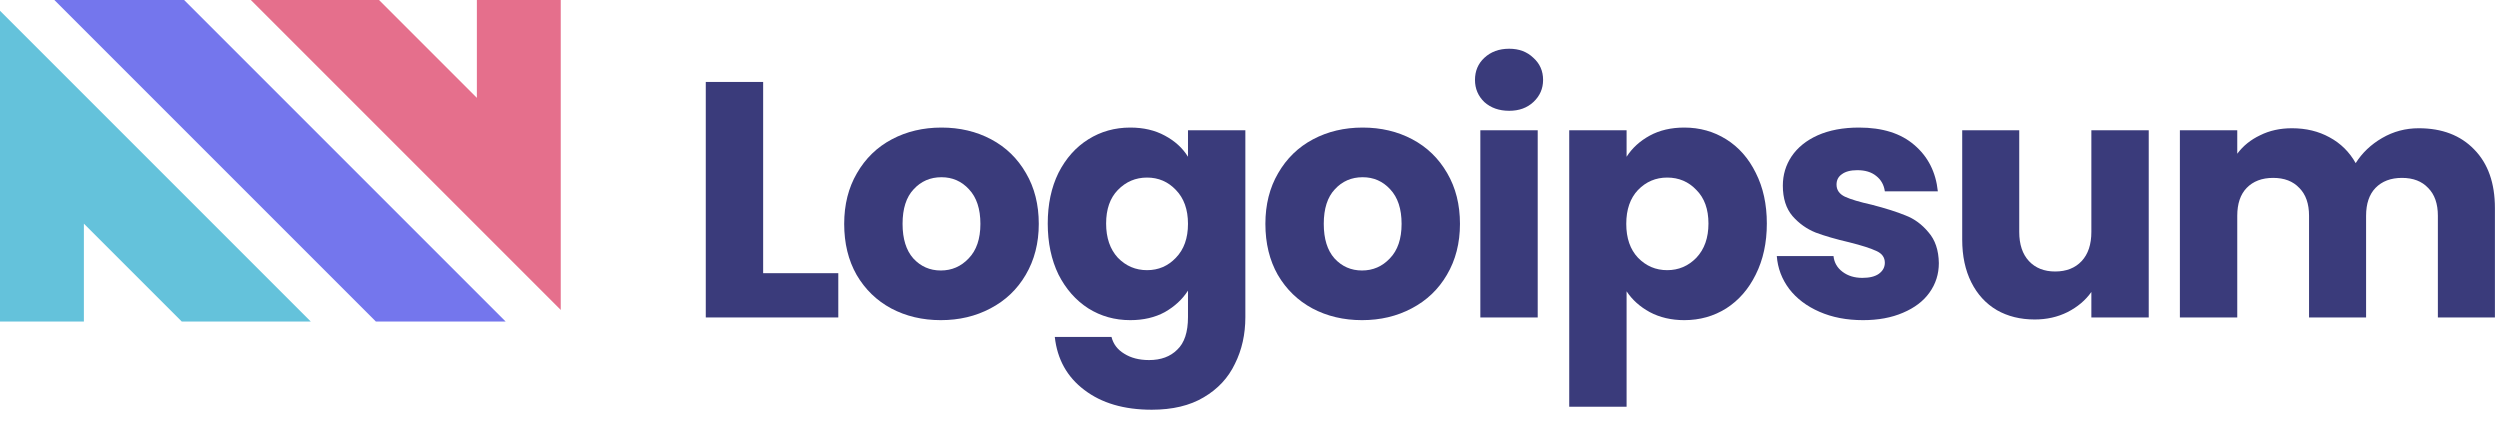
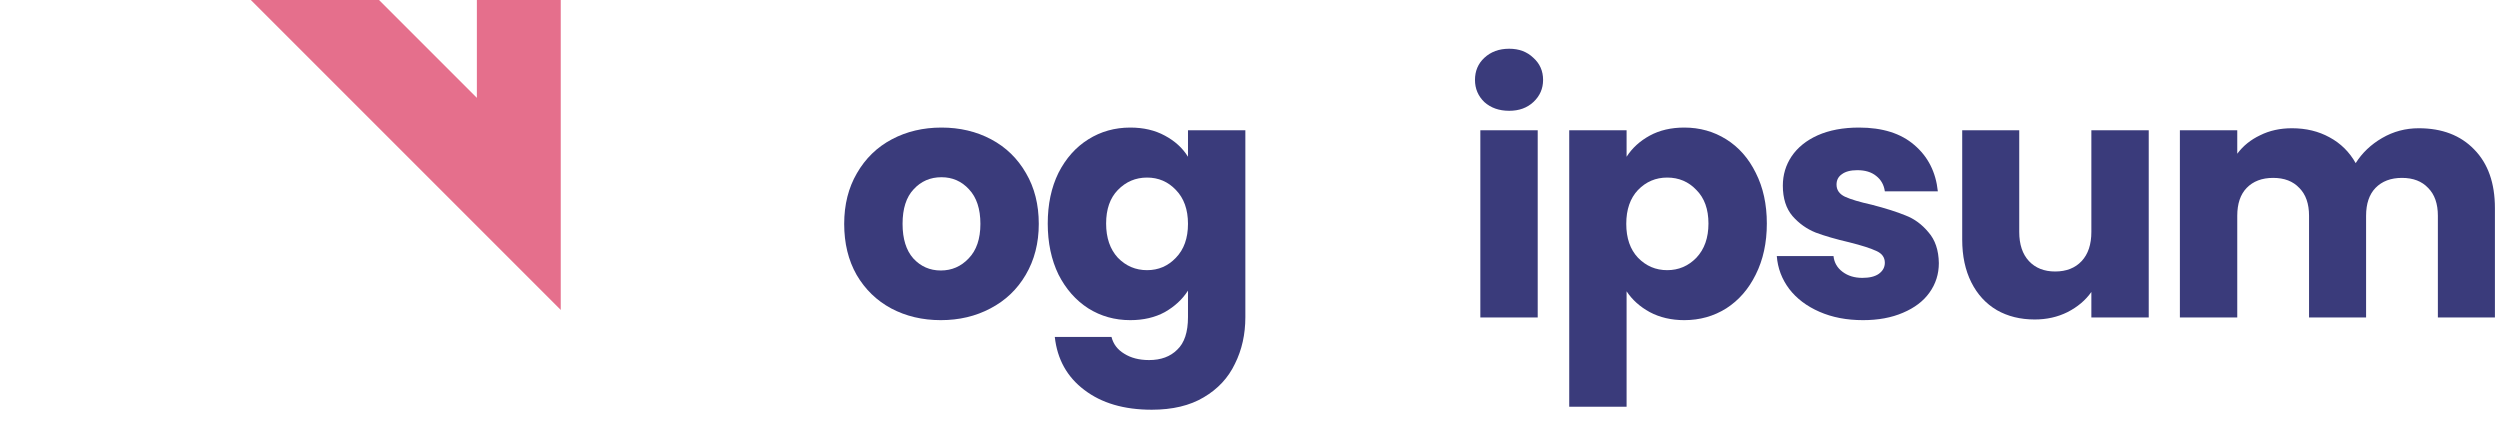
<svg xmlns="http://www.w3.org/2000/svg" width="154" height="26" viewBox="0 0 154 26" fill="none">
-   <path d="M23.153 19.806H31.148L11.342 0H3.347L23.153 19.806Z" fill="#7476ED" />
  <path d="M15.45 1.01328e-06L34.542 19.092V0H29.375V6.028L23.347 0L15.45 1.01328e-06Z" fill="#E56F8C" />
-   <path d="M0 0.663V19.805H5.167V13.778L11.194 19.805H19.142L0 0.663Z" fill="#64C2DB" />
-   <path d="M47.01 16.828H51.639V19.555H43.476V5.048H47.01V16.828Z" fill="#3A3B7B" />
  <path d="M57.954 19.721C56.824 19.721 55.805 19.48 54.895 18.997C54 18.515 53.29 17.826 52.767 16.931C52.257 16.035 52.002 14.988 52.002 13.79C52.002 12.605 52.264 11.564 52.787 10.669C53.311 9.759 54.027 9.064 54.937 8.582C55.846 8.099 56.866 7.858 57.995 7.858C59.125 7.858 60.145 8.099 61.054 8.582C61.963 9.064 62.68 9.759 63.203 10.669C63.727 11.564 63.989 12.605 63.989 13.79C63.989 14.974 63.72 16.021 63.183 16.931C62.659 17.826 61.936 18.515 61.013 18.997C60.103 19.48 59.084 19.721 57.954 19.721ZM57.954 16.662C58.629 16.662 59.201 16.414 59.669 15.918C60.152 15.422 60.393 14.713 60.393 13.79C60.393 12.866 60.158 12.157 59.69 11.661C59.235 11.165 58.67 10.917 57.995 10.917C57.306 10.917 56.735 11.165 56.28 11.661C55.825 12.143 55.598 12.853 55.598 13.79C55.598 14.713 55.819 15.422 56.259 15.918C56.714 16.414 57.279 16.662 57.954 16.662Z" fill="#3A3B7B" />
  <path d="M69.625 7.858C70.438 7.858 71.147 8.024 71.754 8.354C72.374 8.685 72.849 9.119 73.18 9.656V8.024H76.714V19.535C76.714 20.596 76.5 21.553 76.073 22.407C75.66 23.276 75.019 23.964 74.151 24.474C73.297 24.984 72.229 25.239 70.948 25.239C69.239 25.239 67.855 24.832 66.794 24.02C65.733 23.22 65.126 22.132 64.975 20.754H68.468C68.578 21.195 68.84 21.54 69.253 21.788C69.666 22.049 70.176 22.18 70.782 22.18C71.513 22.18 72.091 21.967 72.518 21.54C72.959 21.126 73.18 20.458 73.18 19.535V17.902C72.835 18.439 72.36 18.88 71.754 19.225C71.147 19.555 70.438 19.721 69.625 19.721C68.674 19.721 67.813 19.48 67.042 18.997C66.27 18.502 65.657 17.806 65.202 16.91C64.761 16.001 64.541 14.954 64.541 13.769C64.541 12.584 64.761 11.544 65.202 10.648C65.657 9.753 66.27 9.064 67.042 8.582C67.813 8.099 68.674 7.858 69.625 7.858ZM73.18 13.79C73.18 12.908 72.932 12.212 72.436 11.702C71.953 11.192 71.361 10.938 70.658 10.938C69.956 10.938 69.356 11.192 68.86 11.702C68.378 12.198 68.137 12.887 68.137 13.769C68.137 14.651 68.378 15.353 68.86 15.877C69.356 16.387 69.956 16.642 70.658 16.642C71.361 16.642 71.953 16.387 72.436 15.877C72.932 15.367 73.18 14.671 73.18 13.79Z" fill="#3A3B7B" />
-   <path d="M83.9 19.721C82.77 19.721 81.75 19.48 80.841 18.997C79.945 18.515 79.236 17.826 78.712 16.931C78.203 16.035 77.948 14.988 77.948 13.79C77.948 12.605 78.209 11.564 78.733 10.669C79.257 9.759 79.973 9.064 80.882 8.582C81.792 8.099 82.811 7.858 83.941 7.858C85.071 7.858 86.09 8.099 87 8.582C87.909 9.064 88.625 9.759 89.149 10.669C89.672 11.564 89.934 12.605 89.934 13.79C89.934 14.974 89.666 16.021 89.128 16.931C88.605 17.826 87.881 18.515 86.958 18.997C86.049 19.48 85.029 19.721 83.9 19.721ZM83.9 16.662C84.575 16.662 85.147 16.414 85.615 15.918C86.097 15.422 86.338 14.713 86.338 13.79C86.338 12.866 86.104 12.157 85.636 11.661C85.181 11.165 84.616 10.917 83.941 10.917C83.252 10.917 82.68 11.165 82.226 11.661C81.771 12.143 81.544 12.853 81.544 13.79C81.544 14.713 81.764 15.422 82.205 15.918C82.66 16.414 83.225 16.662 83.9 16.662Z" fill="#3A3B7B" />
  <path d="M92.966 6.825C92.347 6.825 91.837 6.646 91.437 6.288C91.051 5.916 90.859 5.461 90.859 4.924C90.859 4.372 91.051 3.918 91.437 3.56C91.837 3.188 92.347 3.002 92.966 3.002C93.573 3.002 94.069 3.188 94.454 3.56C94.854 3.918 95.054 4.372 95.054 4.924C95.054 5.461 94.854 5.916 94.454 6.288C94.069 6.646 93.573 6.825 92.966 6.825ZM94.723 8.024V19.555H91.189V8.024H94.723Z" fill="#3A3B7B" />
  <path d="M100.198 9.656C100.543 9.119 101.018 8.685 101.624 8.354C102.23 8.024 102.94 7.858 103.753 7.858C104.704 7.858 105.565 8.099 106.336 8.582C107.108 9.064 107.714 9.753 108.155 10.648C108.61 11.544 108.837 12.584 108.837 13.769C108.837 14.954 108.61 16.001 108.155 16.91C107.714 17.806 107.108 18.502 106.336 18.997C105.565 19.48 104.704 19.721 103.753 19.721C102.954 19.721 102.244 19.555 101.624 19.225C101.018 18.894 100.543 18.467 100.198 17.944V25.053H96.664V8.024H100.198V9.656ZM105.241 13.769C105.241 12.887 104.993 12.198 104.497 11.702C104.015 11.192 103.415 10.938 102.699 10.938C101.996 10.938 101.397 11.192 100.901 11.702C100.419 12.212 100.178 12.908 100.178 13.79C100.178 14.671 100.419 15.367 100.901 15.877C101.397 16.387 101.996 16.642 102.699 16.642C103.402 16.642 104.001 16.387 104.497 15.877C104.993 15.353 105.241 14.651 105.241 13.769Z" fill="#3A3B7B" />
  <path d="M114.762 19.721C113.756 19.721 112.861 19.549 112.076 19.204C111.29 18.86 110.67 18.391 110.216 17.799C109.761 17.193 109.506 16.517 109.451 15.774H112.944C112.985 16.173 113.171 16.497 113.502 16.745C113.832 16.993 114.239 17.117 114.721 17.117C115.162 17.117 115.499 17.034 115.734 16.869C115.982 16.69 116.106 16.462 116.106 16.187C116.106 15.856 115.933 15.615 115.589 15.463C115.244 15.298 114.686 15.119 113.915 14.926C113.088 14.733 112.399 14.534 111.848 14.327C111.297 14.106 110.822 13.769 110.422 13.314C110.023 12.846 109.823 12.219 109.823 11.434C109.823 10.772 110.002 10.173 110.36 9.635C110.732 9.084 111.27 8.65 111.972 8.334C112.689 8.017 113.536 7.858 114.514 7.858C115.961 7.858 117.098 8.216 117.924 8.933C118.765 9.649 119.247 10.6 119.371 11.785H116.106C116.05 11.385 115.871 11.068 115.568 10.834C115.279 10.6 114.893 10.483 114.411 10.483C113.998 10.483 113.681 10.566 113.46 10.731C113.24 10.882 113.13 11.096 113.13 11.371C113.13 11.702 113.302 11.95 113.646 12.116C114.004 12.281 114.556 12.446 115.3 12.611C116.154 12.832 116.85 13.052 117.387 13.273C117.924 13.479 118.393 13.824 118.792 14.306C119.206 14.775 119.419 15.408 119.433 16.207C119.433 16.883 119.24 17.489 118.854 18.026C118.482 18.55 117.938 18.963 117.222 19.266C116.519 19.569 115.699 19.721 114.762 19.721Z" fill="#3A3B7B" />
  <path d="M132.362 8.024V19.555H128.828V17.985C128.47 18.495 127.981 18.908 127.361 19.225C126.755 19.528 126.08 19.68 125.336 19.68C124.454 19.68 123.675 19.487 123 19.101C122.325 18.701 121.802 18.13 121.43 17.386C121.058 16.642 120.872 15.767 120.872 14.761V8.024H124.385V14.286C124.385 15.057 124.585 15.656 124.984 16.084C125.384 16.511 125.921 16.724 126.596 16.724C127.285 16.724 127.829 16.511 128.229 16.084C128.629 15.656 128.828 15.057 128.828 14.286V8.024H132.362Z" fill="#3A3B7B" />
  <path d="M148.995 7.9C150.428 7.9 151.565 8.334 152.405 9.201C153.26 10.069 153.687 11.275 153.687 12.818V19.555H150.173V13.293C150.173 12.55 149.974 11.978 149.574 11.578C149.188 11.165 148.651 10.958 147.962 10.958C147.273 10.958 146.729 11.165 146.329 11.578C145.944 11.978 145.751 12.55 145.751 13.293V19.555H142.237V13.293C142.237 12.55 142.038 11.978 141.638 11.578C141.252 11.165 140.715 10.958 140.026 10.958C139.337 10.958 138.793 11.165 138.393 11.578C138.008 11.978 137.815 12.55 137.815 13.293V19.555H134.281V8.024H137.815V9.47C138.173 8.988 138.641 8.609 139.22 8.334C139.799 8.044 140.453 7.9 141.183 7.9C142.051 7.9 142.823 8.086 143.498 8.458C144.187 8.83 144.724 9.36 145.11 10.049C145.51 9.415 146.054 8.898 146.743 8.499C147.432 8.099 148.183 7.9 148.995 7.9Z" fill="#3A3B7B" />
</svg>